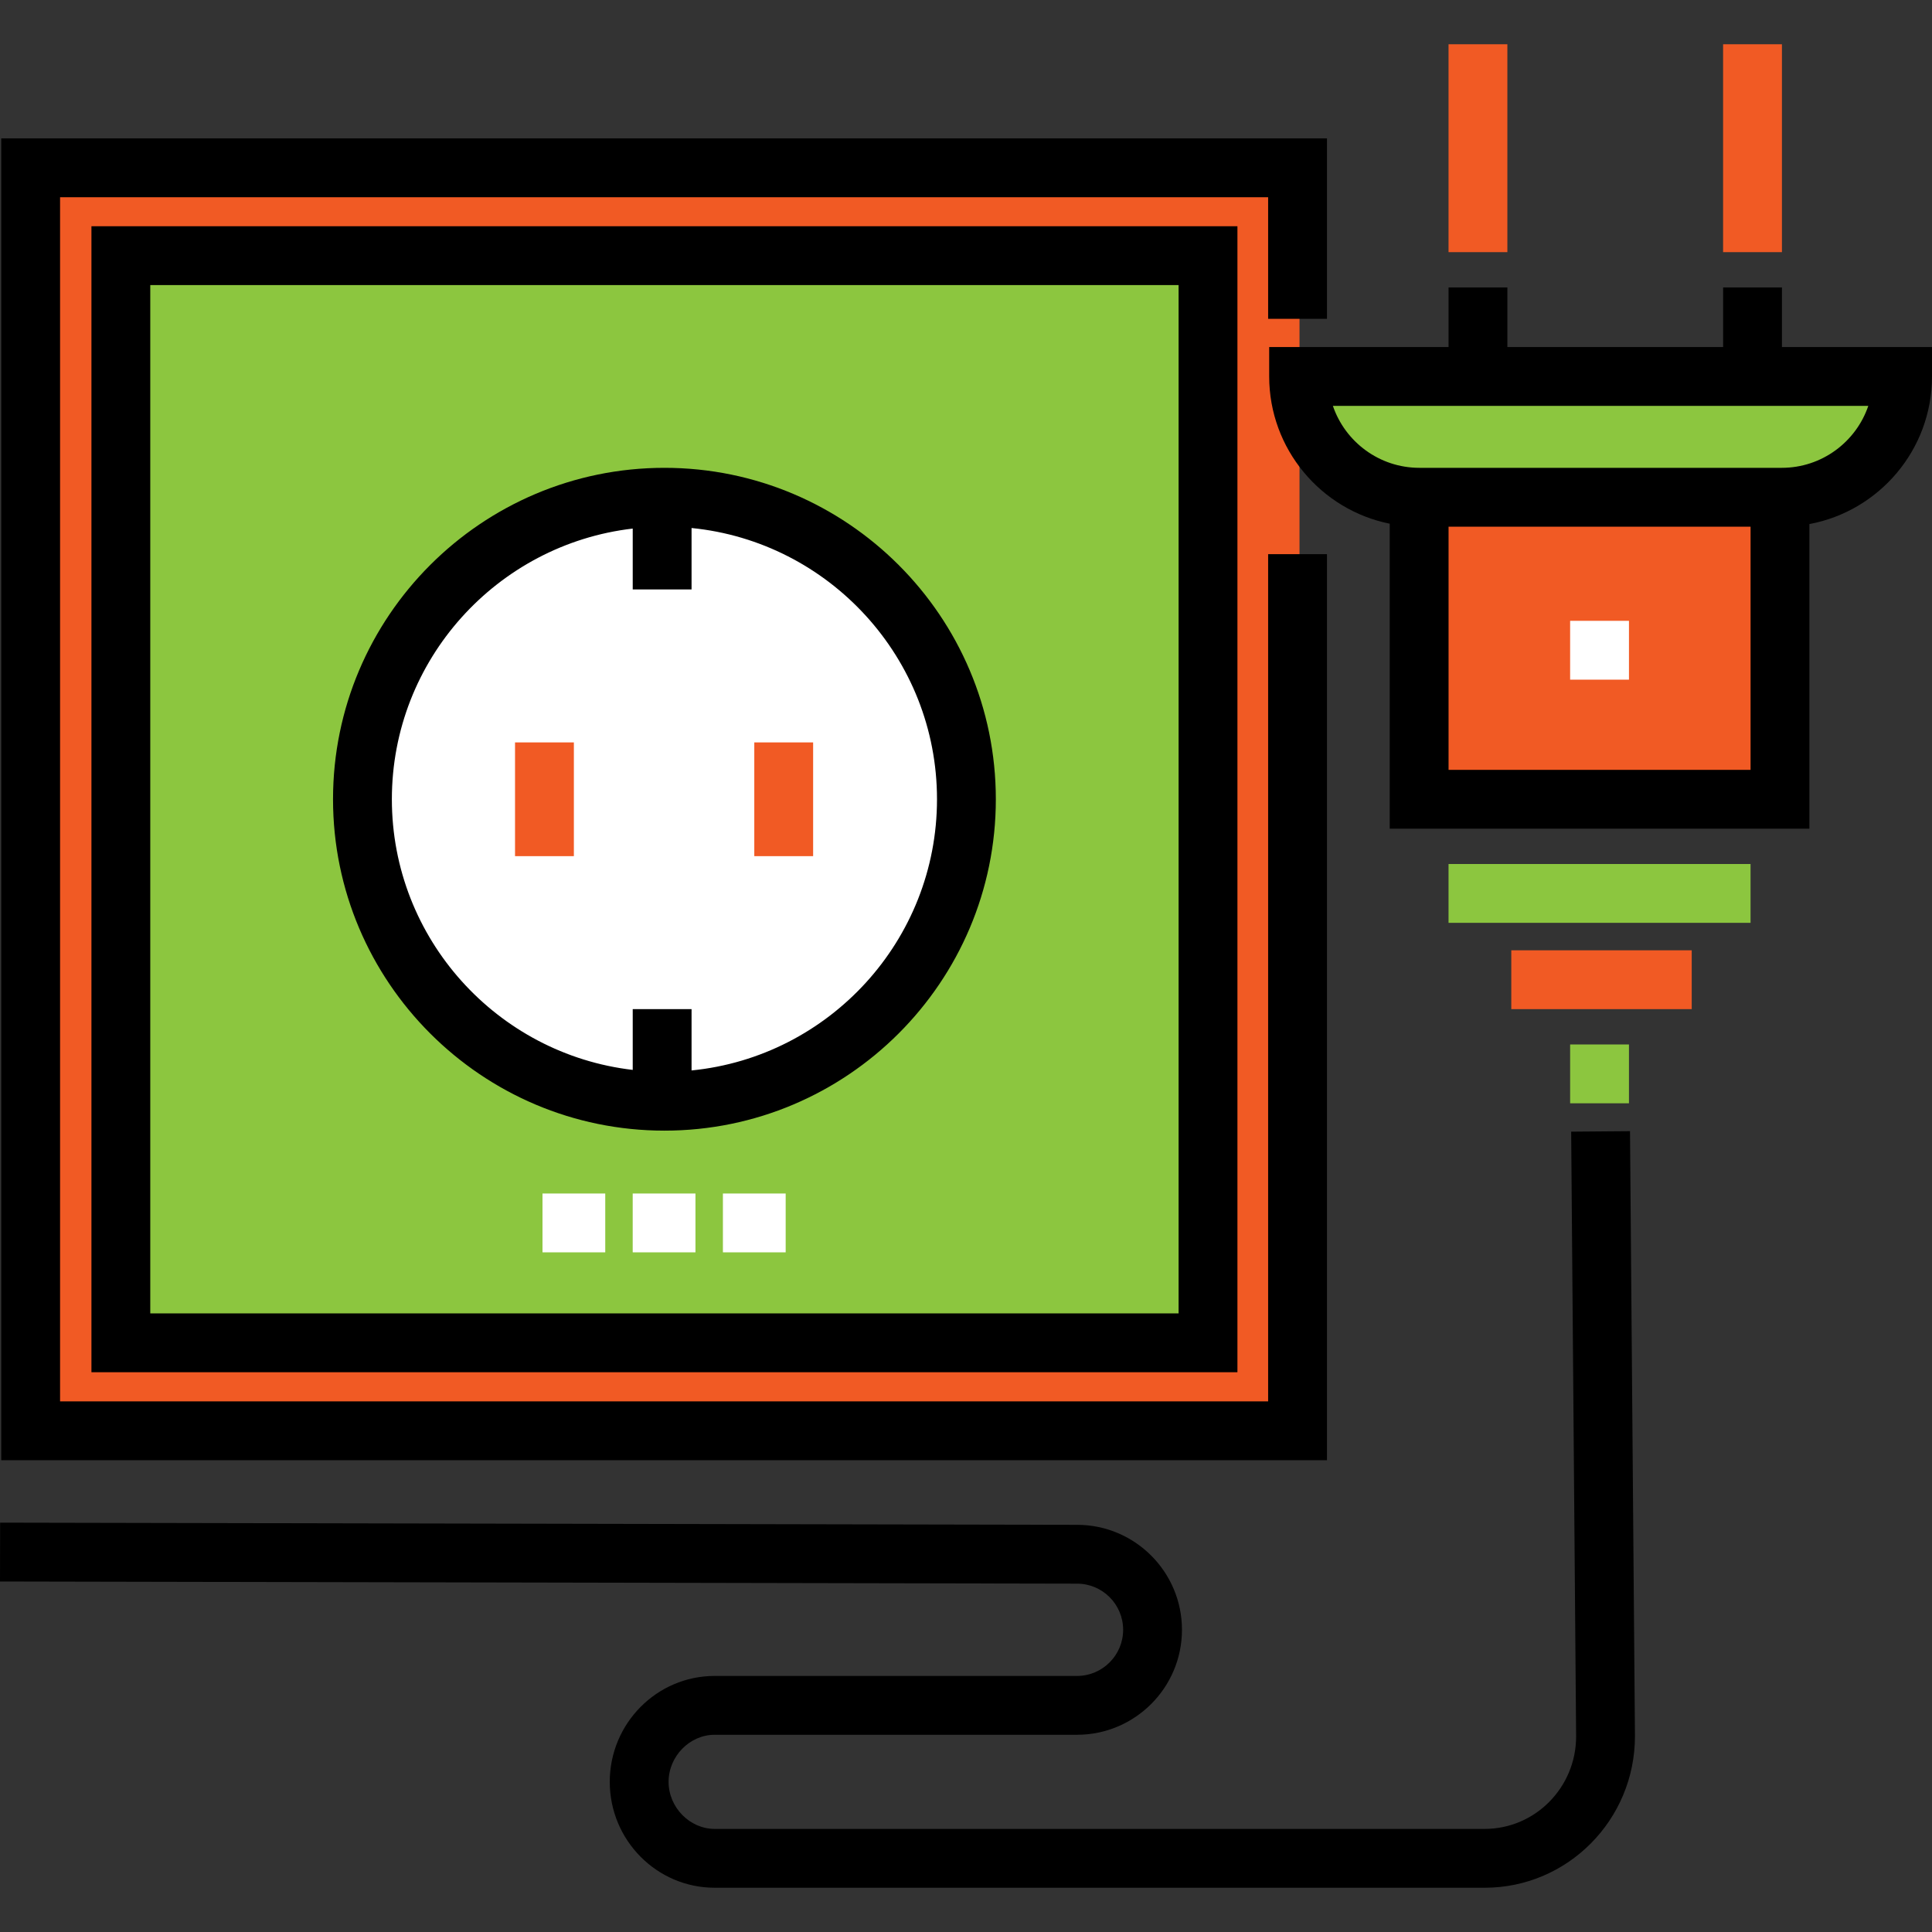
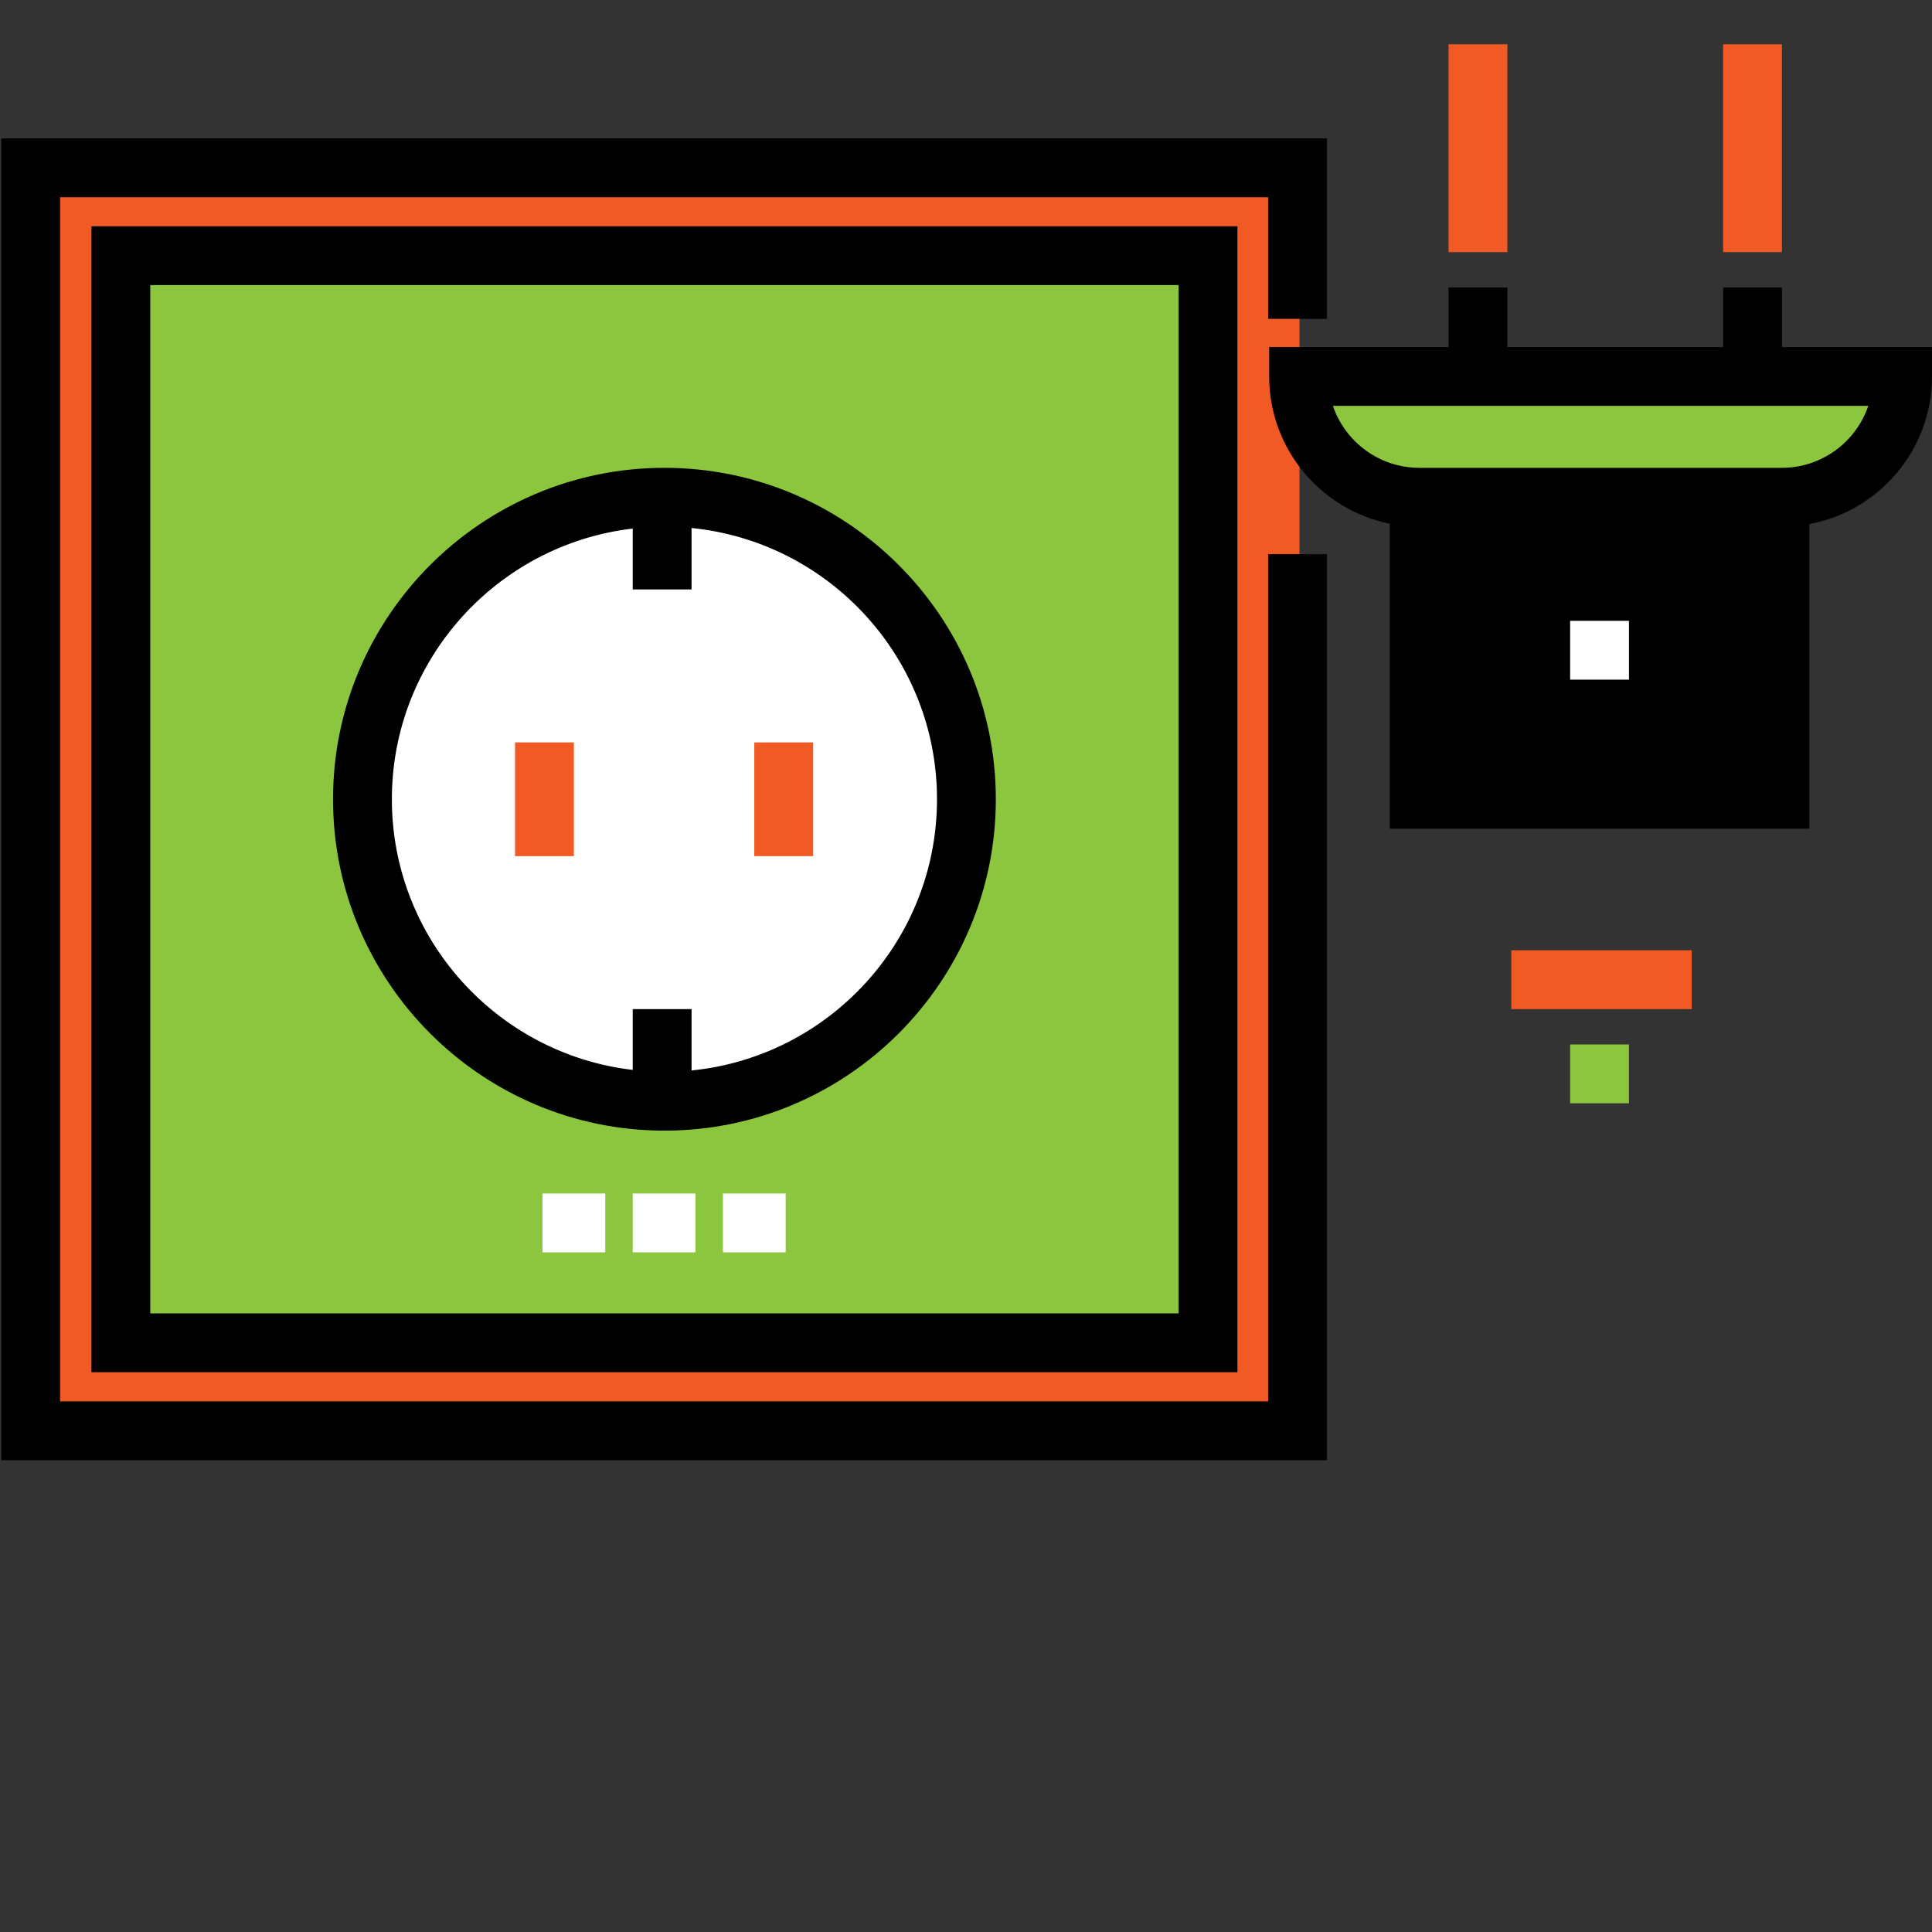
<svg xmlns="http://www.w3.org/2000/svg" version="1.1" id="Layer_1" x="0px" y="0px" viewBox="0 0 512 512" style="enable-background:new 0 0 512 512;" xml:space="preserve">
  <rect x="0" y="0" width="512" height="512" fill="#333333" stroke="none" />
  <polyline style="fill:#F15A24;" points="375.567,132.306 375.567,212.343 472.236,212.343 472.236,132.306 " />
  <path style="fill:#8CC63F;" d="M472.192,131.775h-96.036c-17.68,0-32.012-14.332-32.012-32.012l0,0h160.06l0,0  C504.204,117.443,489.872,131.775,472.192,131.775z" />
  <polyline style="fill:#F15A24;" points="344.384,146.858 344.384,379.694 7.604,379.694 7.604,43.953 344.384,43.953   344.384,84.491 " />
  <rect x="32.028" y="67.751" style="fill:#8CC63F;" width="288.103" height="288.103" />
  <circle style="fill:#FFFFFF;" cx="176.082" cy="211.808" r="80.03" />
  <path d="M327.931,363.654H24.233V59.955h303.699v303.699H327.931z M39.824,348.063H312.34V75.547H39.824V348.063z" />
  <g>
    <rect x="136.49" y="196.746" style="fill:#F15A24;" width="15.592" height="30.144" />
    <rect x="199.896" y="196.746" style="fill:#F15A24;" width="15.592" height="30.144" />
  </g>
  <path d="M176.081,123.979c-48.427,0-87.825,39.398-87.825,87.826s39.398,87.826,87.825,87.826c48.428,0,87.826-39.398,87.826-87.826  C263.908,163.378,224.509,123.979,176.081,123.979z M183.27,283.68v-16.246h-15.592v16.101c-35.883-4.179-63.83-34.743-63.83-71.73  c0-36.986,27.948-67.55,63.83-71.729v16.137h15.592V139.93c36.467,3.62,65.045,34.471,65.045,71.875  C248.316,249.209,219.738,280.06,183.27,283.68z" />
  <g>
    <rect x="191.58" y="316.293" style="fill:#FFFFFF;" width="16.631" height="15.592" />
    <rect x="167.673" y="316.293" style="fill:#FFFFFF;" width="16.631" height="15.592" />
    <rect x="143.766" y="316.293" style="fill:#FFFFFF;" width="16.631" height="15.592" />
  </g>
  <polygon points="351.66,386.97 0.327,386.97 0.327,36.677 351.66,36.677 351.66,84.491 336.069,84.491 336.069,52.269   15.919,52.269 15.919,371.379 336.069,371.379 336.069,146.858 351.66,146.858 " />
-   <rect x="383.878" y="228.969" style="fill:#8CC63F;" width="80.037" height="15.592" />
-   <path d="M472.236,91.967V76.176h-15.592v15.791h-57.17V76.176h-15.592v15.791h-47.534v7.796c0,19.258,13.747,35.363,31.942,39.024  v80.833h111.221v-80.735C497.977,135.437,512,119.212,512,99.763v-7.796L472.236,91.967L472.236,91.967z M383.883,204.028v-64.457  h80.037v64.457H383.883z M472.192,123.979h-96.036c-10.627,0-19.677-6.881-22.929-16.42H495.12  C491.869,117.099,482.82,123.979,472.192,123.979z" />
+   <path d="M472.236,91.967V76.176h-15.592v15.791h-57.17V76.176h-15.592v15.791h-47.534v7.796c0,19.258,13.747,35.363,31.942,39.024  v80.833h111.221v-80.735C497.977,135.437,512,119.212,512,99.763v-7.796L472.236,91.967L472.236,91.967z M383.883,204.028v-64.457  h80.037H383.883z M472.192,123.979h-96.036c-10.627,0-19.677-6.881-22.929-16.42H495.12  C491.869,117.099,482.82,123.979,472.192,123.979z" />
  <g>
    <rect x="456.639" y="11.73" style="fill:#F15A24;" width="15.592" height="55.091" />
    <rect x="383.878" y="11.73" style="fill:#F15A24;" width="15.592" height="55.091" />
    <rect x="400.509" y="251.837" style="fill:#F15A24;" width="47.815" height="15.592" />
  </g>
  <rect x="416.101" y="276.794" style="fill:#8CC63F;" width="15.592" height="15.592" />
-   <path d="M393.472,500.27H189.395c-15.331,0-27.803-12.59-27.803-28.065c0-15.475,12.472-28.065,27.803-28.065h96.037  c6.732,0,12.211-5.487,12.211-12.232c0-6.739-5.479-12.222-12.211-12.222L0,419.11l0.031-15.592l285.416,0.577  c15.314,0,27.786,12.476,27.786,27.813c0,15.342-12.472,27.824-27.803,27.824h-96.037c-6.619,0-12.211,5.712-12.211,12.473  c0,6.762,5.592,12.473,12.211,12.473h204.078c13.353,0,24.216-10.99,24.216-24.499l-1.31-160.278l15.592-0.127l1.31,160.342  C433.28,482.285,415.422,500.27,393.472,500.27z" />
  <rect x="416.101" y="164.524" style="fill:#FFFFFF;" width="15.592" height="15.592" />
  <g>
</g>
  <g>
</g>
  <g>
</g>
  <g>
</g>
  <g>
</g>
  <g>
</g>
  <g>
</g>
  <g>
</g>
  <g>
</g>
  <g>
</g>
  <g>
</g>
  <g>
</g>
  <g>
</g>
  <g>
</g>
  <g>
</g>
</svg>